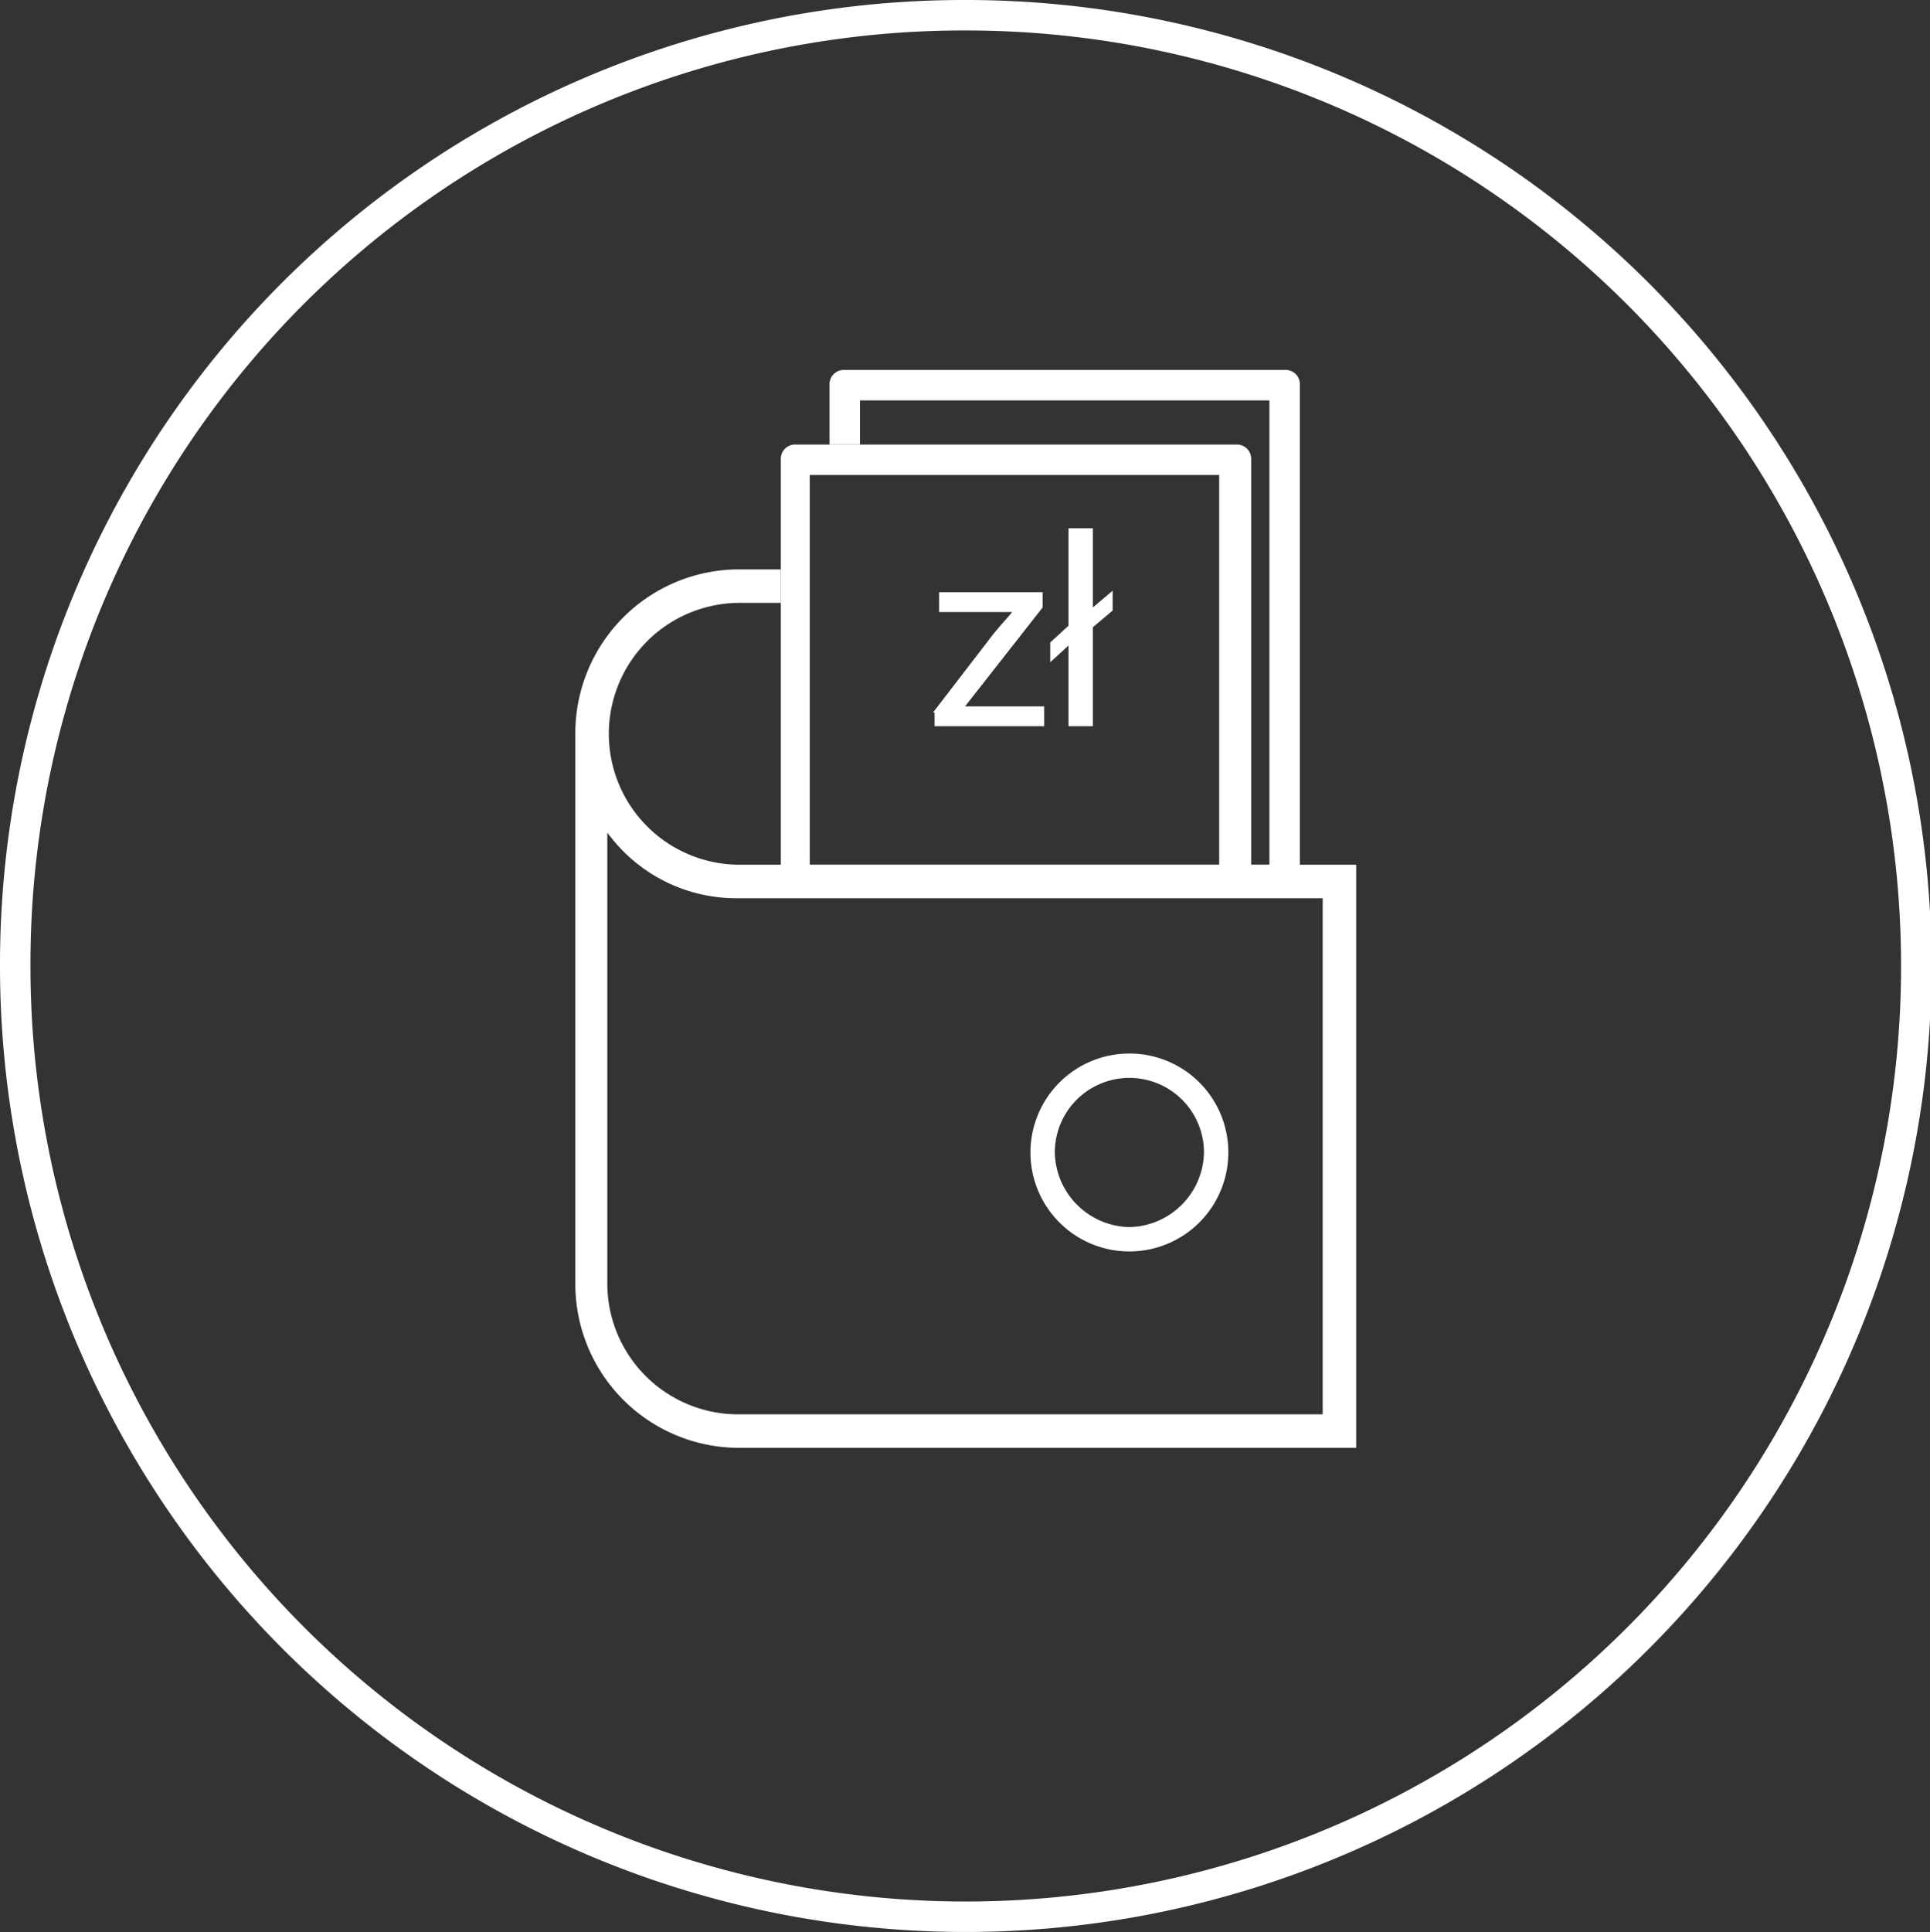
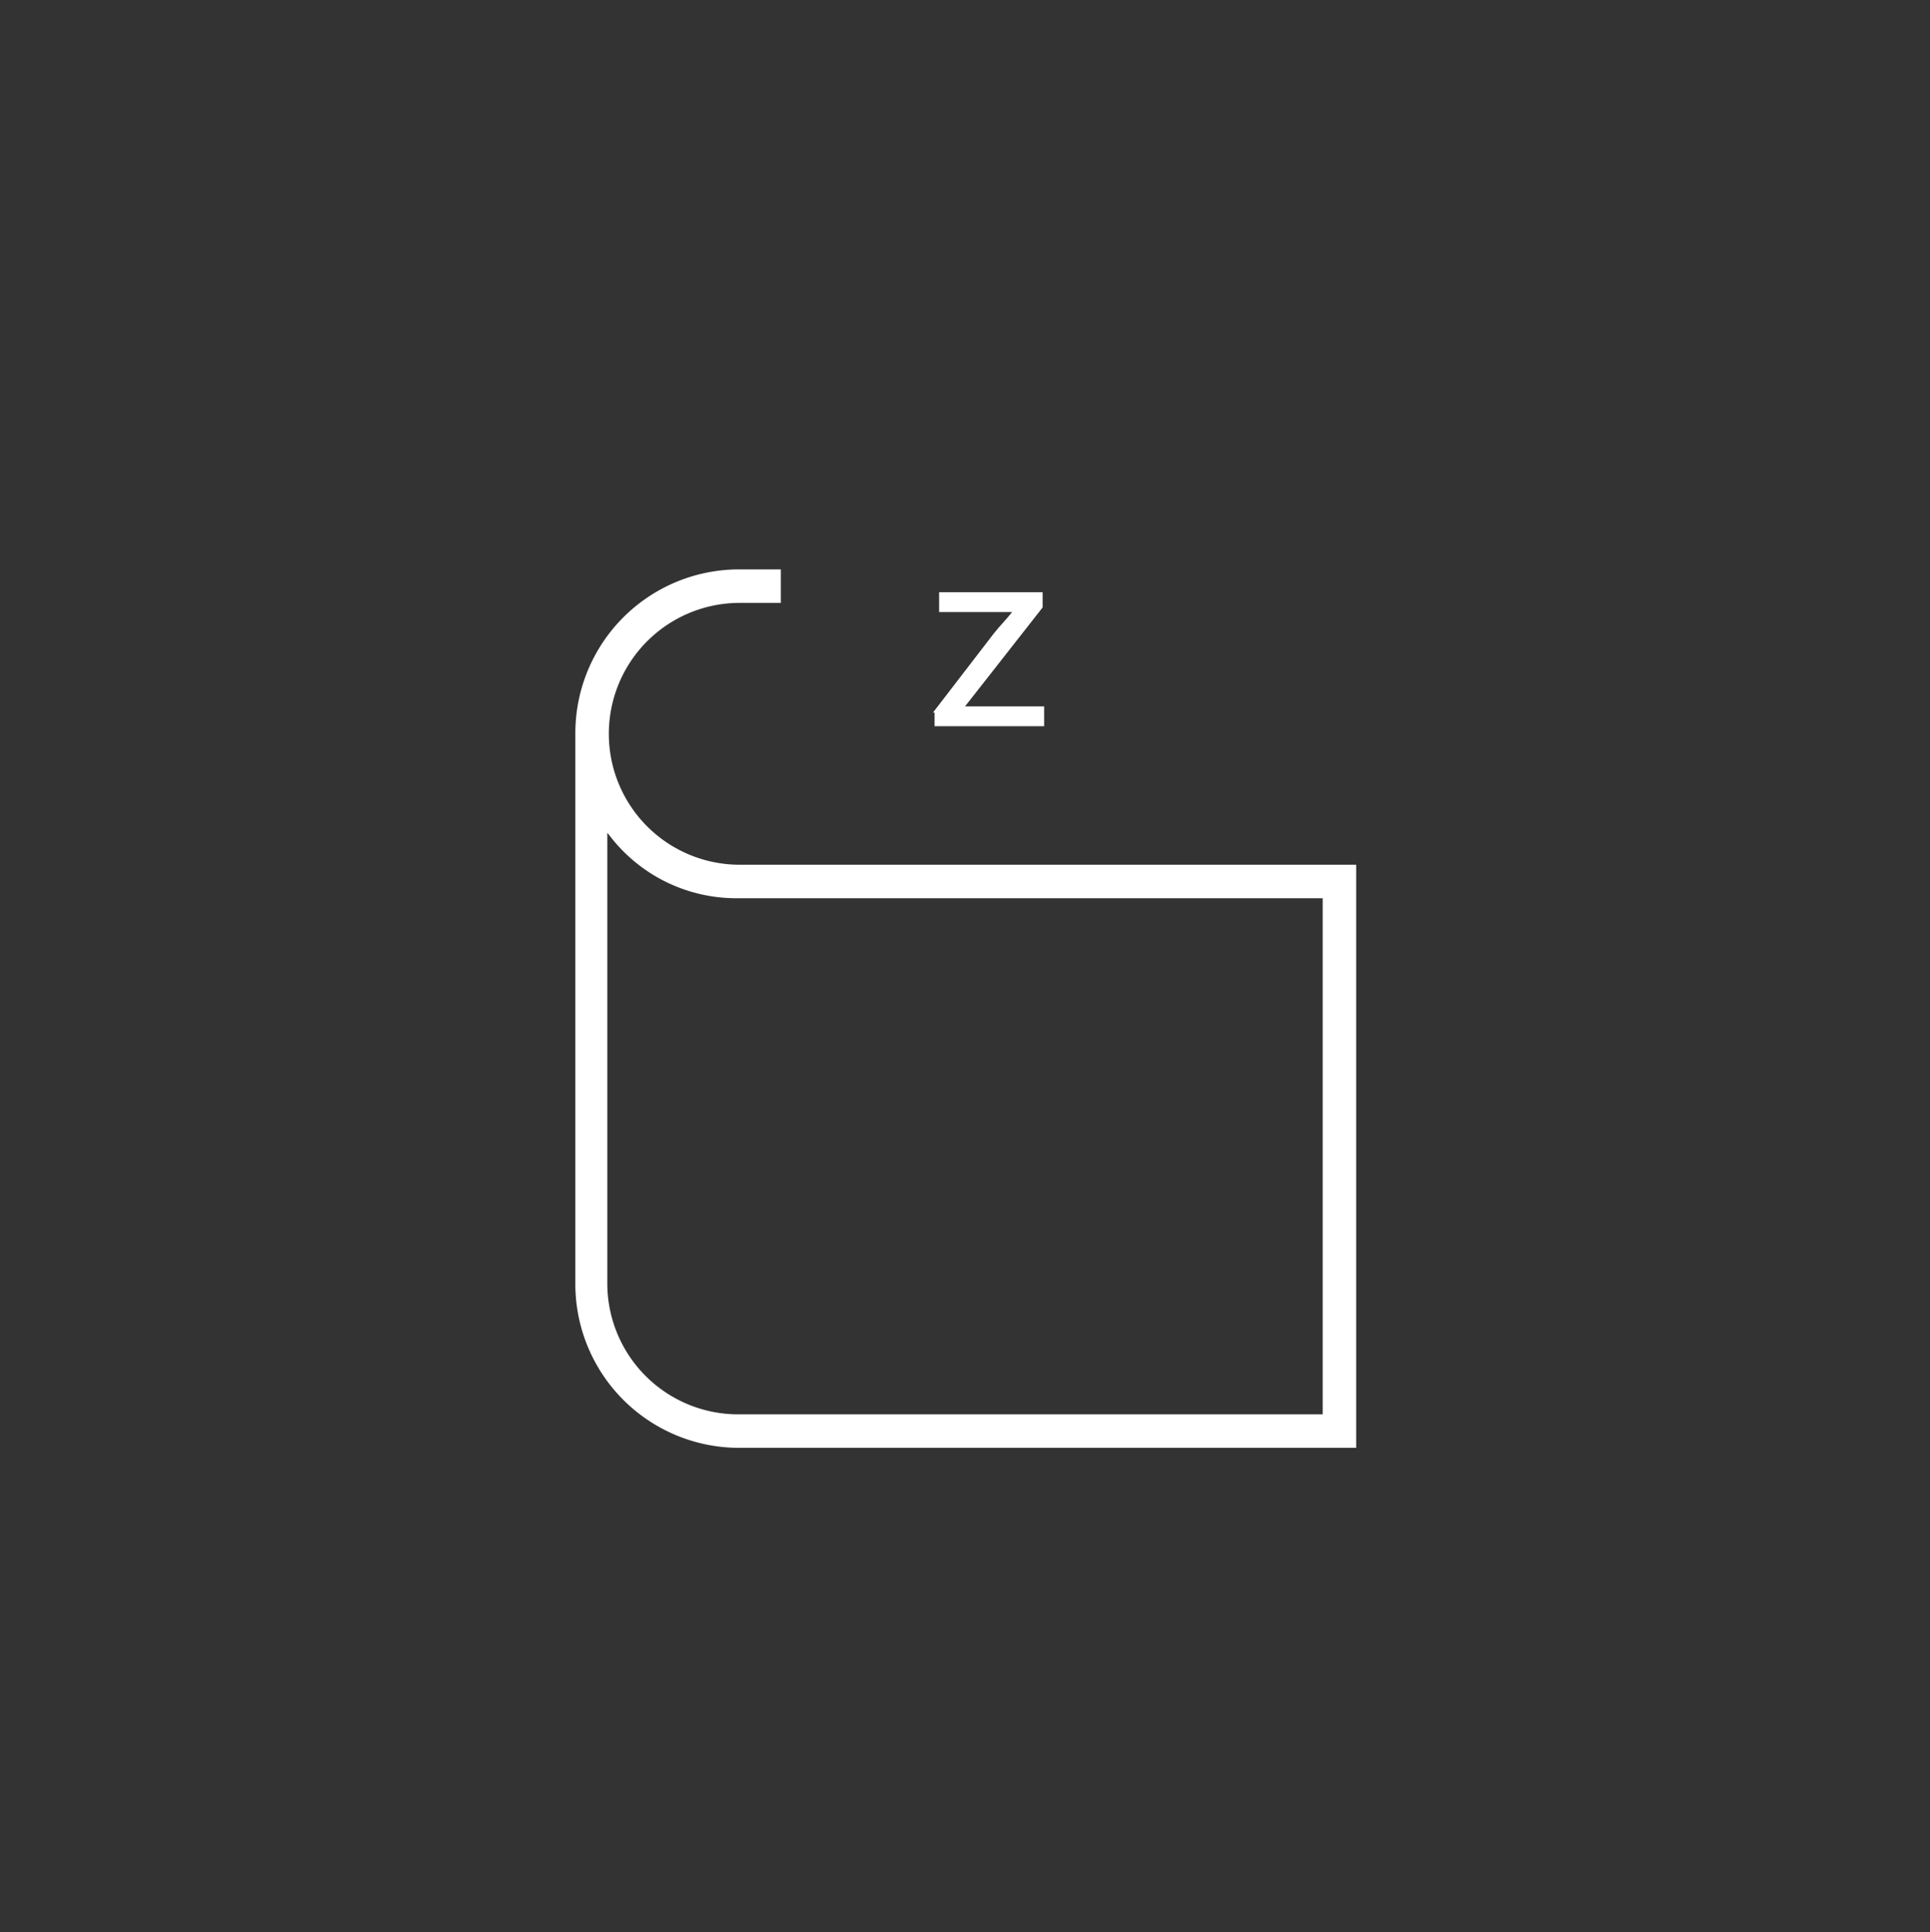
<svg xmlns="http://www.w3.org/2000/svg" viewBox="0 0 126.8 126.9">
  <rect x="0" y="0" width="126.8" height="126.9" fill="#333333" stroke="none" />
  <defs>
    <style>.cls-1{fill:none;stroke:#fff;stroke-width:2px;}.cls-2{fill:#fff;}</style>
  </defs>
  <title>Zasób 2</title>
  <g id="Warstwa_2" data-name="Warstwa 2">
    <g id="Warstwa_1-2" data-name="Warstwa 1">
-       <path id="elipse_klucze" data-name="elipse klucze" class="cls-1" d="M63.3,1A62.45,62.45,0,1,1,1,63.5v-.1A62.33,62.33,0,0,1,63.3,1Z" />
-       <path class="cls-2" d="M74.2,69.2a6.5,6.5,0,1,0,6.5,6.5A6.49,6.49,0,0,0,74.2,69.2Zm0,11.4a5,5,0,0,1-4.9-4.9,4.9,4.9,0,1,1,9.8,0A5,5,0,0,1,74.2,80.6Z" />
      <path class="cls-2" d="M61.3,46.8l4-5.2c.4-.5.8-.9,1.2-1.4H61.7V38.9h6.8v1l-4,5.1-1.1,1.4h5.2v1.3H61.4v-.9Z" />
-       <path class="cls-2" d="M70.2,47.7V42.4L69,43.5V42.2l1.2-1.1V34.7h1.6v5.2l1.3-1.1v1.3l-1.3,1.1v6.5Z" />
-       <path class="cls-2" d="M81.2,58.8H52.3a.94.94,0,0,1-1-1V30.2a.94.94,0,0,1,1-1H81.2a.94.94,0,0,1,1,1V57.8A1.08,1.08,0,0,1,81.2,58.8Zm-28-2H80.1V31.2H53.2Z" />
      <path class="cls-2" d="M48.6,56.8a8.6,8.6,0,0,1,0-17.2h2.7V37.4H48.6A10.76,10.76,0,0,0,37.8,48.2V84.3A10.76,10.76,0,0,0,48.6,95.1H89.1V56.8ZM86.9,92.9H48.5a8.6,8.6,0,0,1-8.6-8.6V54.7l.4.5A10.48,10.48,0,0,0,48.5,59H86.9Z" />
-       <path class="cls-2" d="M84.4,24.3H55.5a.94.94,0,0,0-1,1v3.9h2V26.3H83.4V56.8H81.1v2h3.3a.94.94,0,0,0,1-1V25.3A.94.94,0,0,0,84.4,24.3Z" />
    </g>
  </g>
</svg>